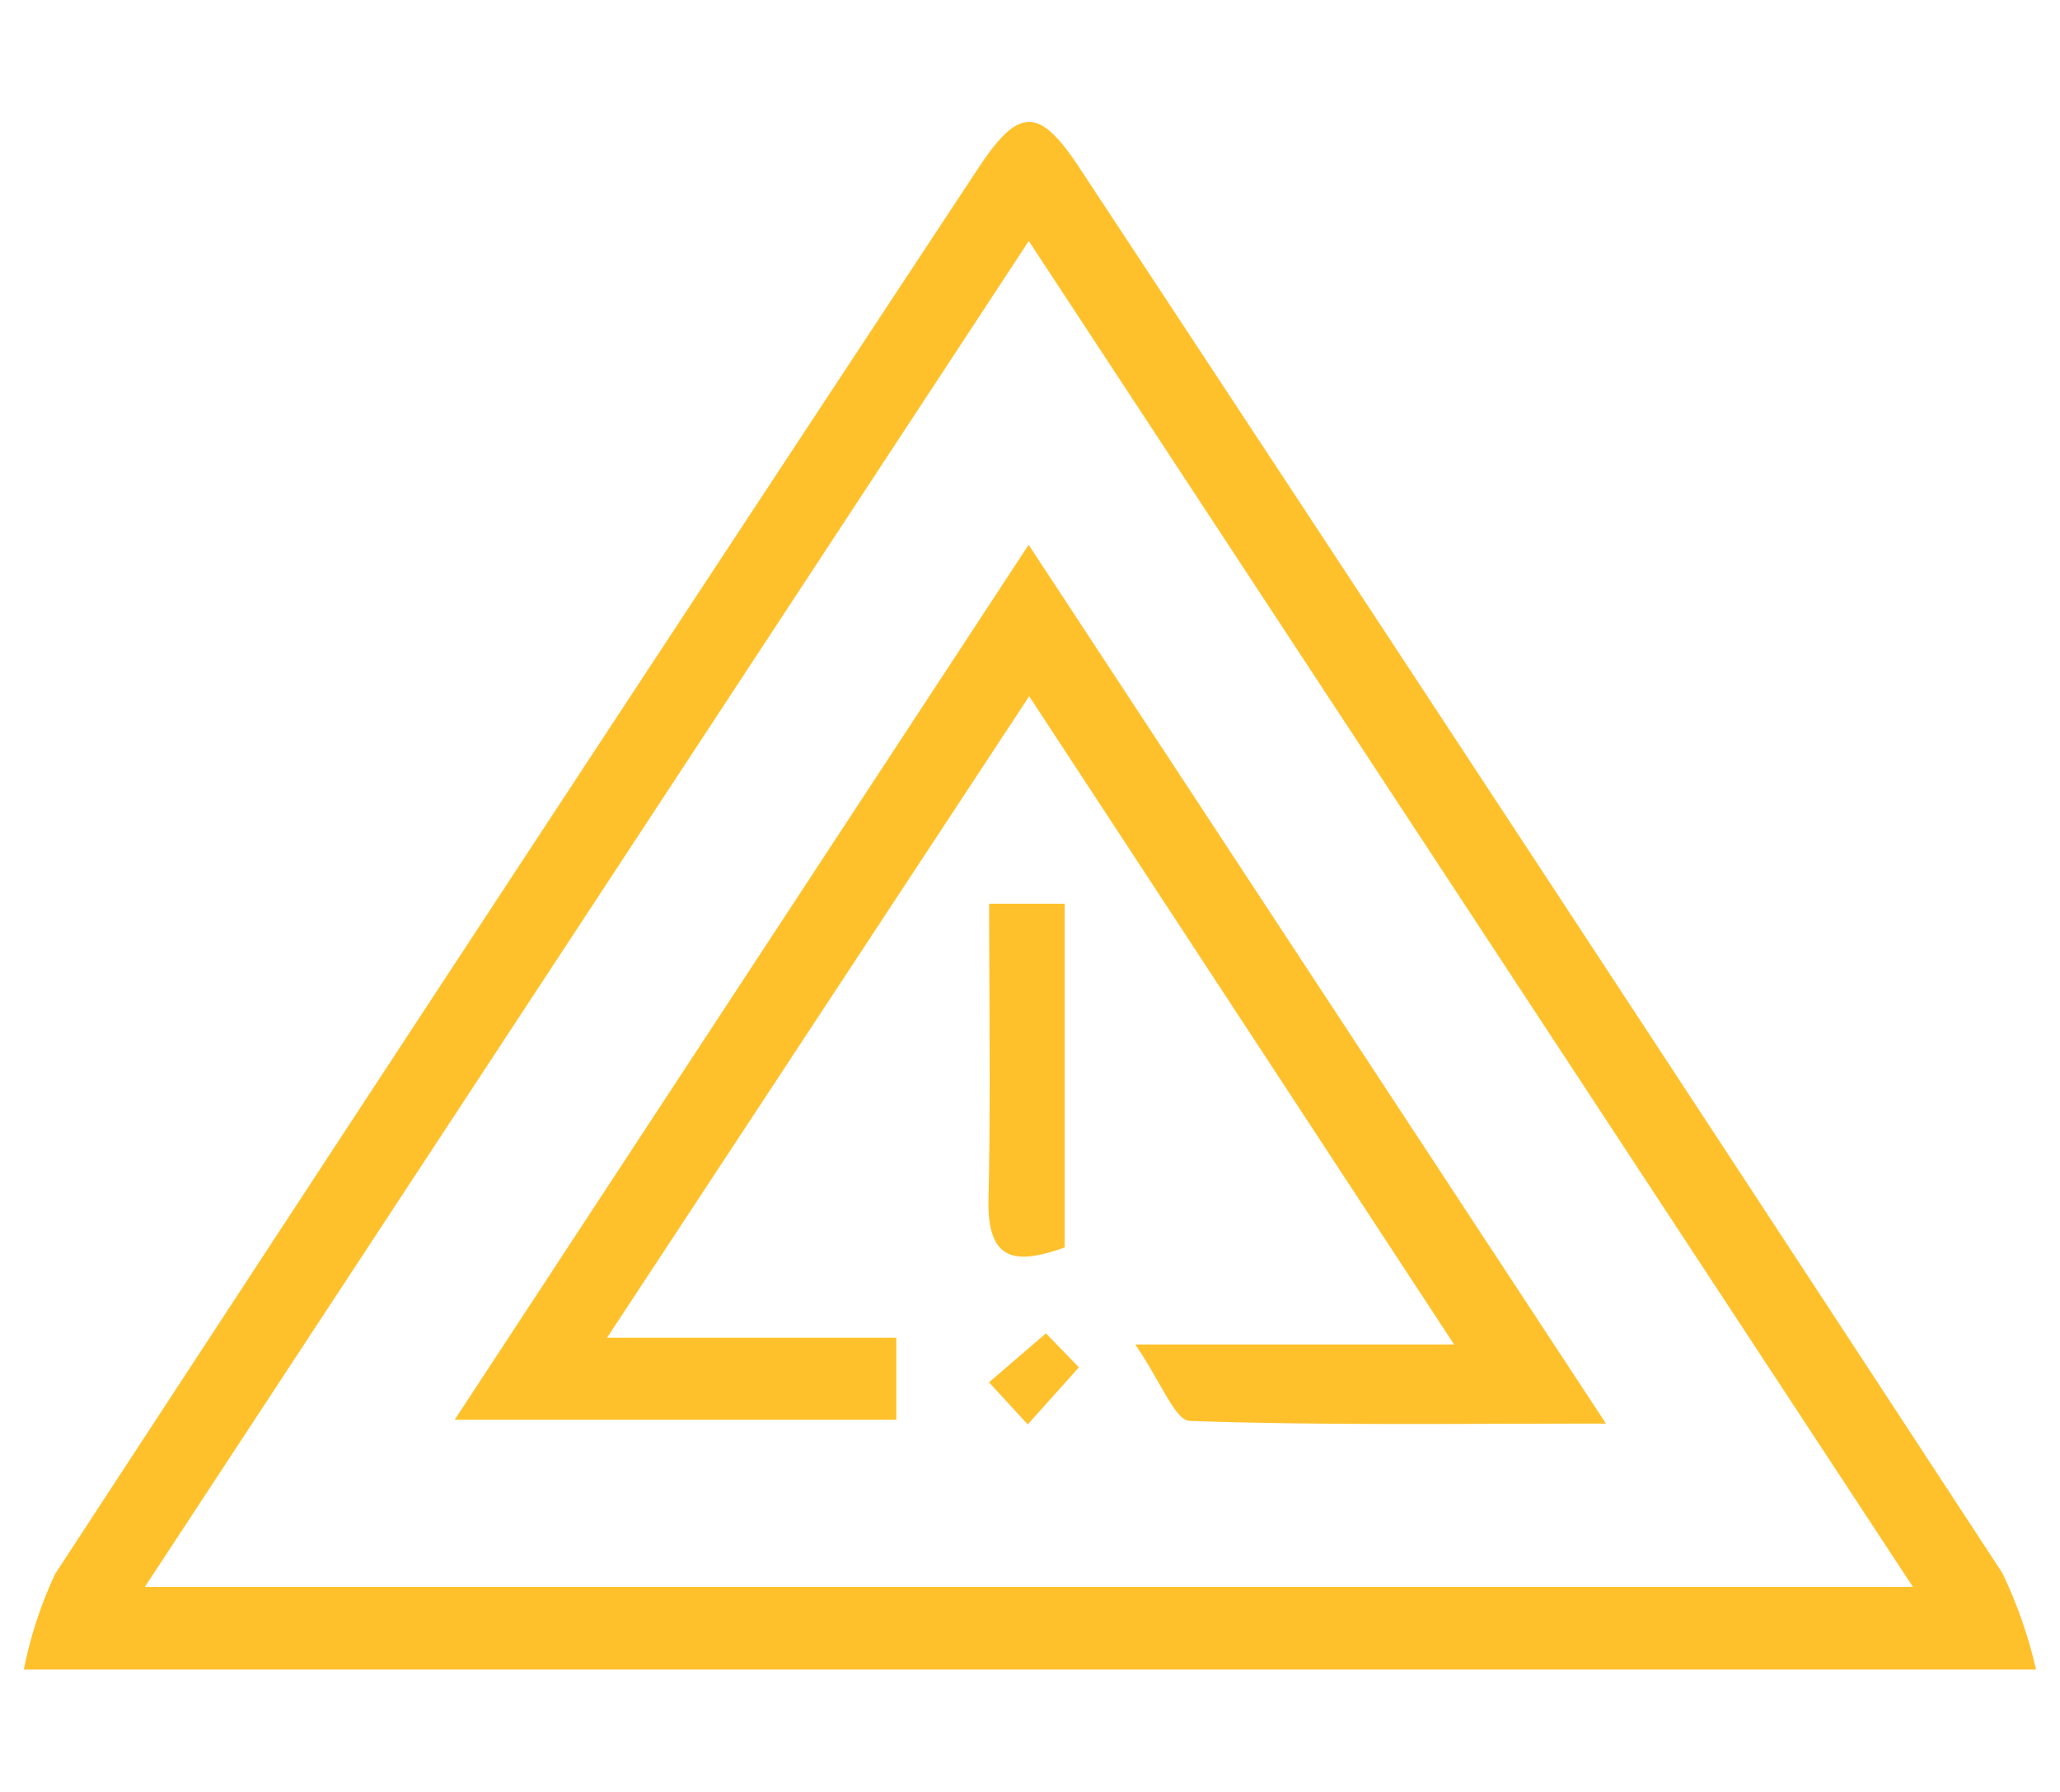
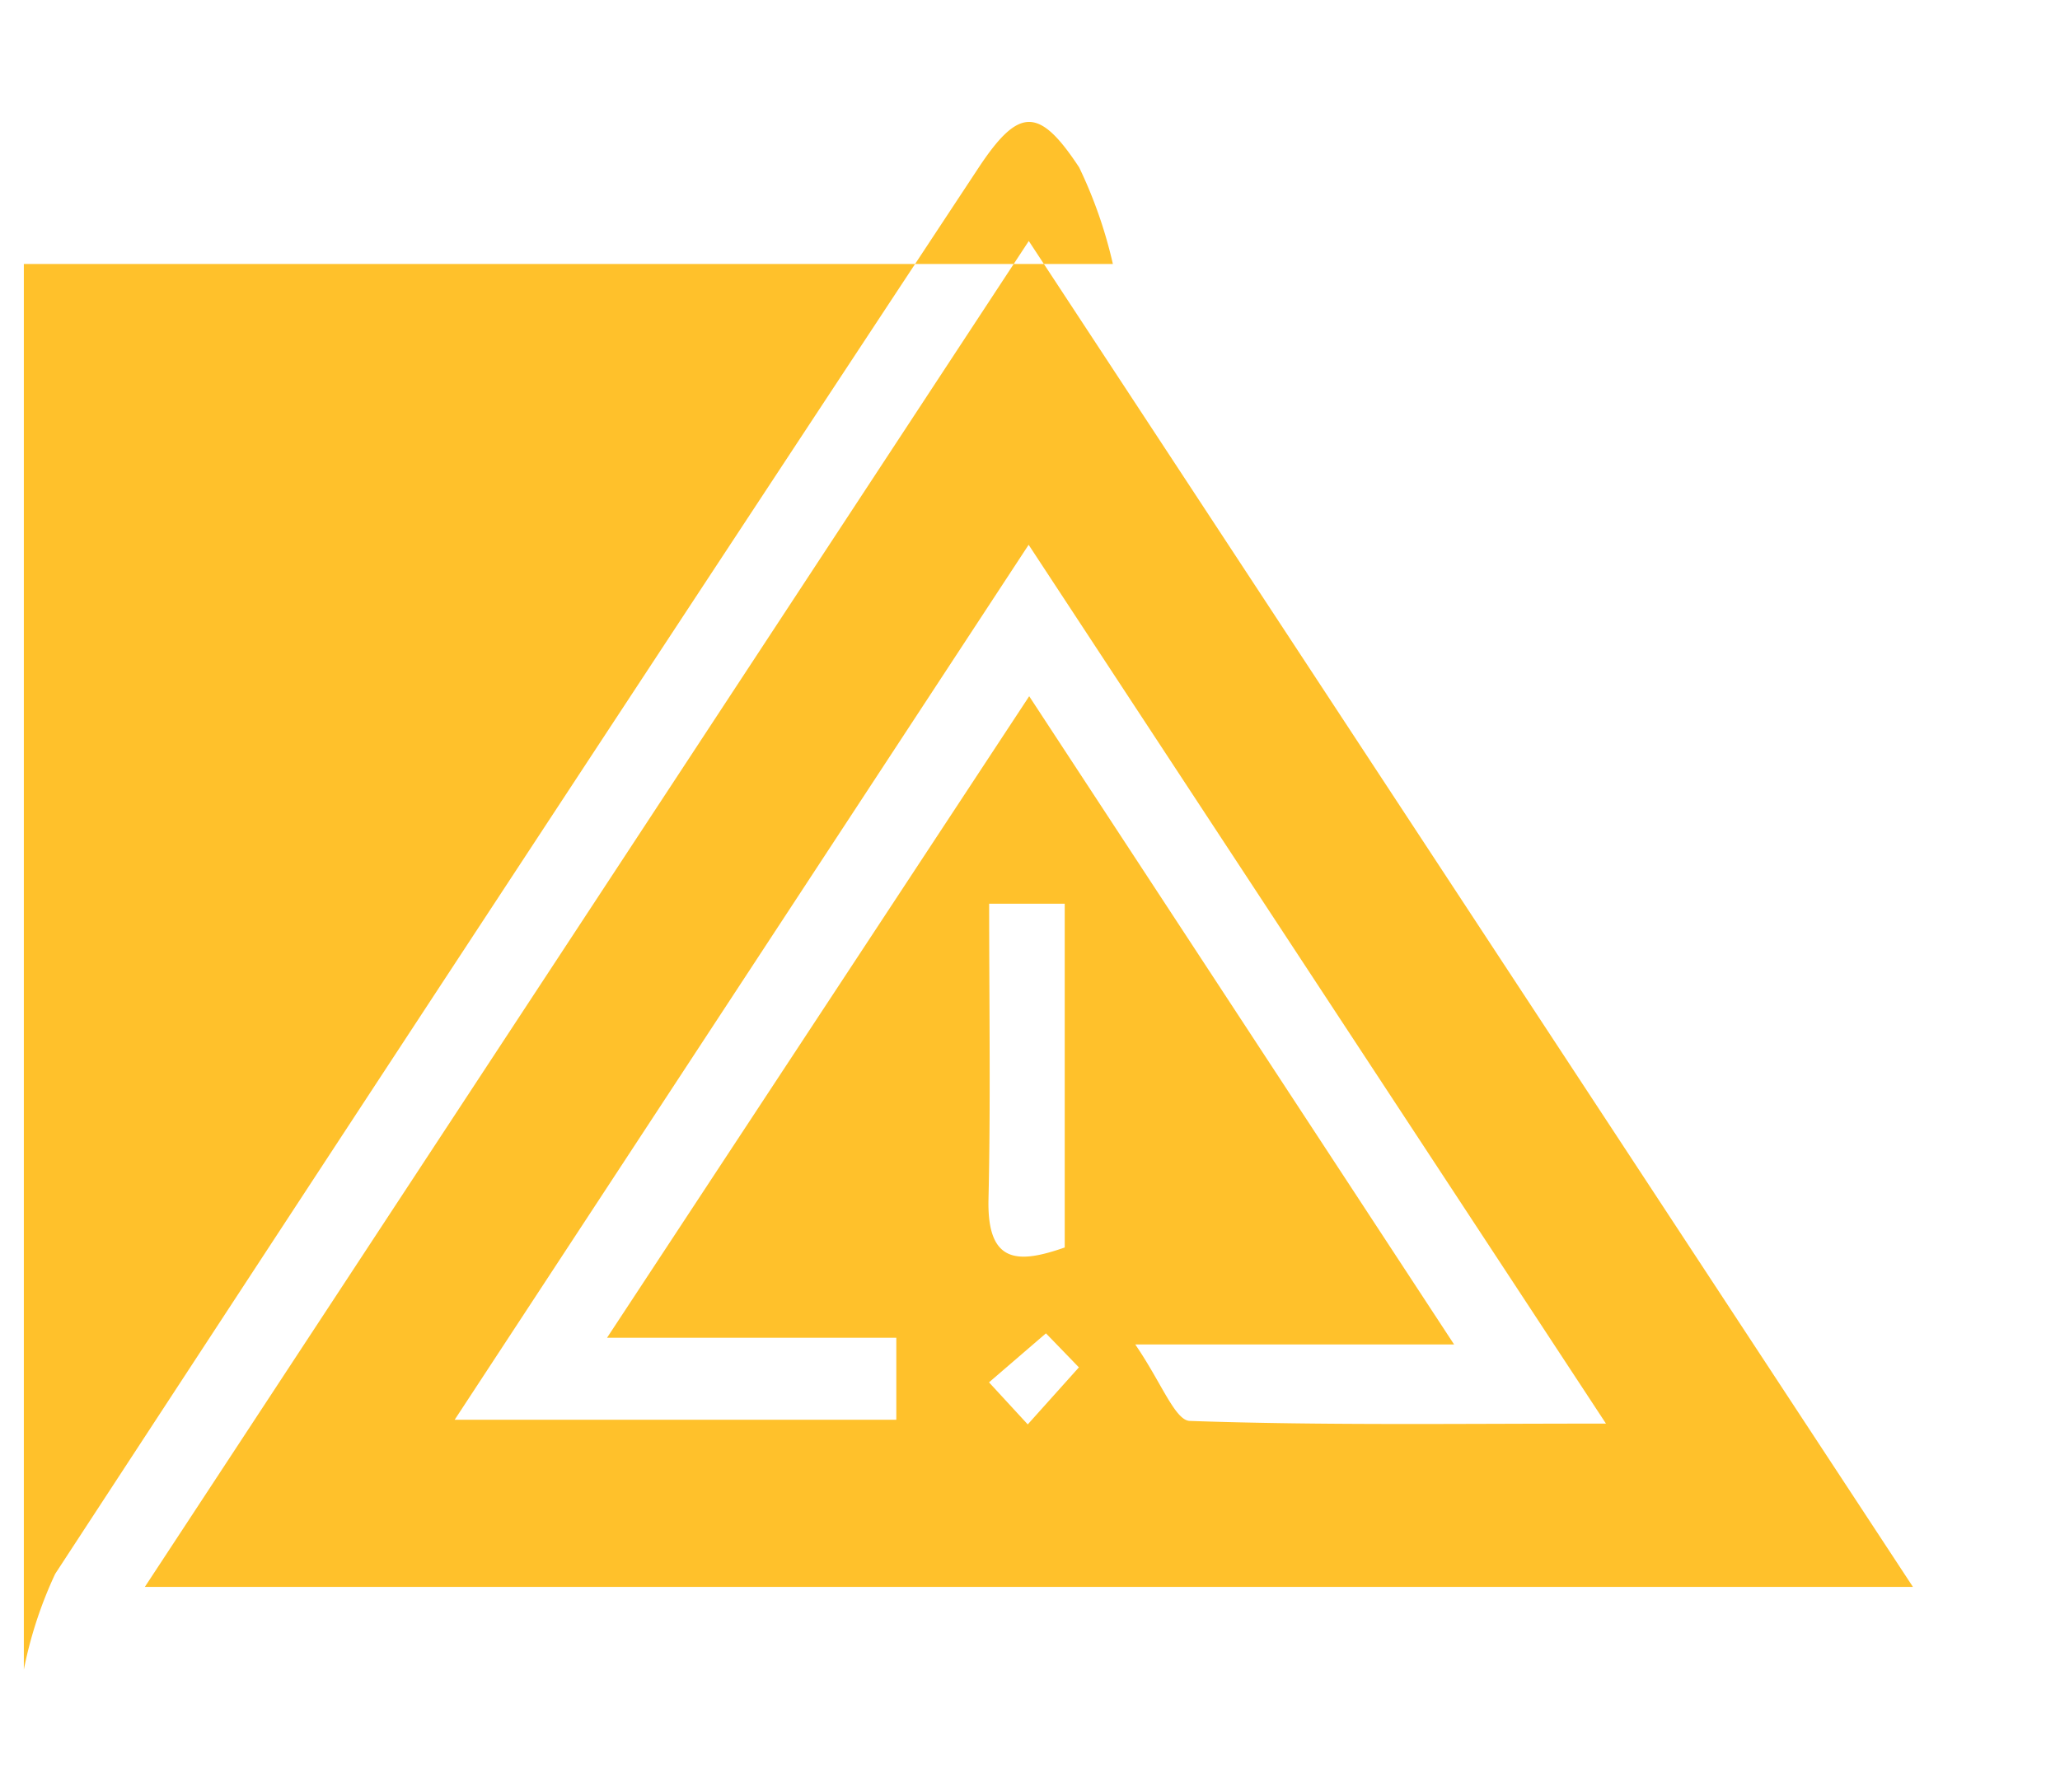
<svg xmlns="http://www.w3.org/2000/svg" width="77" height="67" viewBox="0 0 77 67">
  <defs>
    <style>
      .cls-1 {
        fill: #ffc12b;
        fill-rule: evenodd;
      }
    </style>
  </defs>
-   <path class="cls-1" d="M367.36,753.68a15.562,15.562,0,0,1,1.172-3.579q17.193-26.308,34.5-52.542c1.518-2.3,2.273-2.314,3.774-.036q17.3,26.244,34.506,52.545a17.062,17.062,0,0,1,1.261,3.612H367.36Zm70.612-3.091-33.048-50.314-33.041,50.314h66.089Zm-38-9.316v3.068H383.464c7.189-10.96,14.173-21.607,21.454-32.709l21.58,32.852c-5.62,0-10.592.072-15.556-.1-0.554-.019-1.059-1.433-2.039-2.859h11.918l-15.882-24.232c-5.293,8.044-10.356,15.738-15.779,23.981h10.817Zm3.465-16.224h2.83V737.9c-1.727.605-2.9,0.63-2.85-1.784C403.5,732.5,403.442,728.87,403.442,725.049Zm3.356,17.337-1.908,2.128-1.448-1.572,2.128-1.832Q406.185,741.748,406.8,742.386Z" transform="translate(-366.469 -691.266)" />
+   <path class="cls-1" d="M367.36,753.68a15.562,15.562,0,0,1,1.172-3.579q17.193-26.308,34.5-52.542c1.518-2.3,2.273-2.314,3.774-.036a17.062,17.062,0,0,1,1.261,3.612H367.36Zm70.612-3.091-33.048-50.314-33.041,50.314h66.089Zm-38-9.316v3.068H383.464c7.189-10.96,14.173-21.607,21.454-32.709l21.58,32.852c-5.62,0-10.592.072-15.556-.1-0.554-.019-1.059-1.433-2.039-2.859h11.918l-15.882-24.232c-5.293,8.044-10.356,15.738-15.779,23.981h10.817Zm3.465-16.224h2.83V737.9c-1.727.605-2.9,0.63-2.85-1.784C403.5,732.5,403.442,728.87,403.442,725.049Zm3.356,17.337-1.908,2.128-1.448-1.572,2.128-1.832Q406.185,741.748,406.8,742.386Z" transform="translate(-366.469 -691.266)" />
</svg>